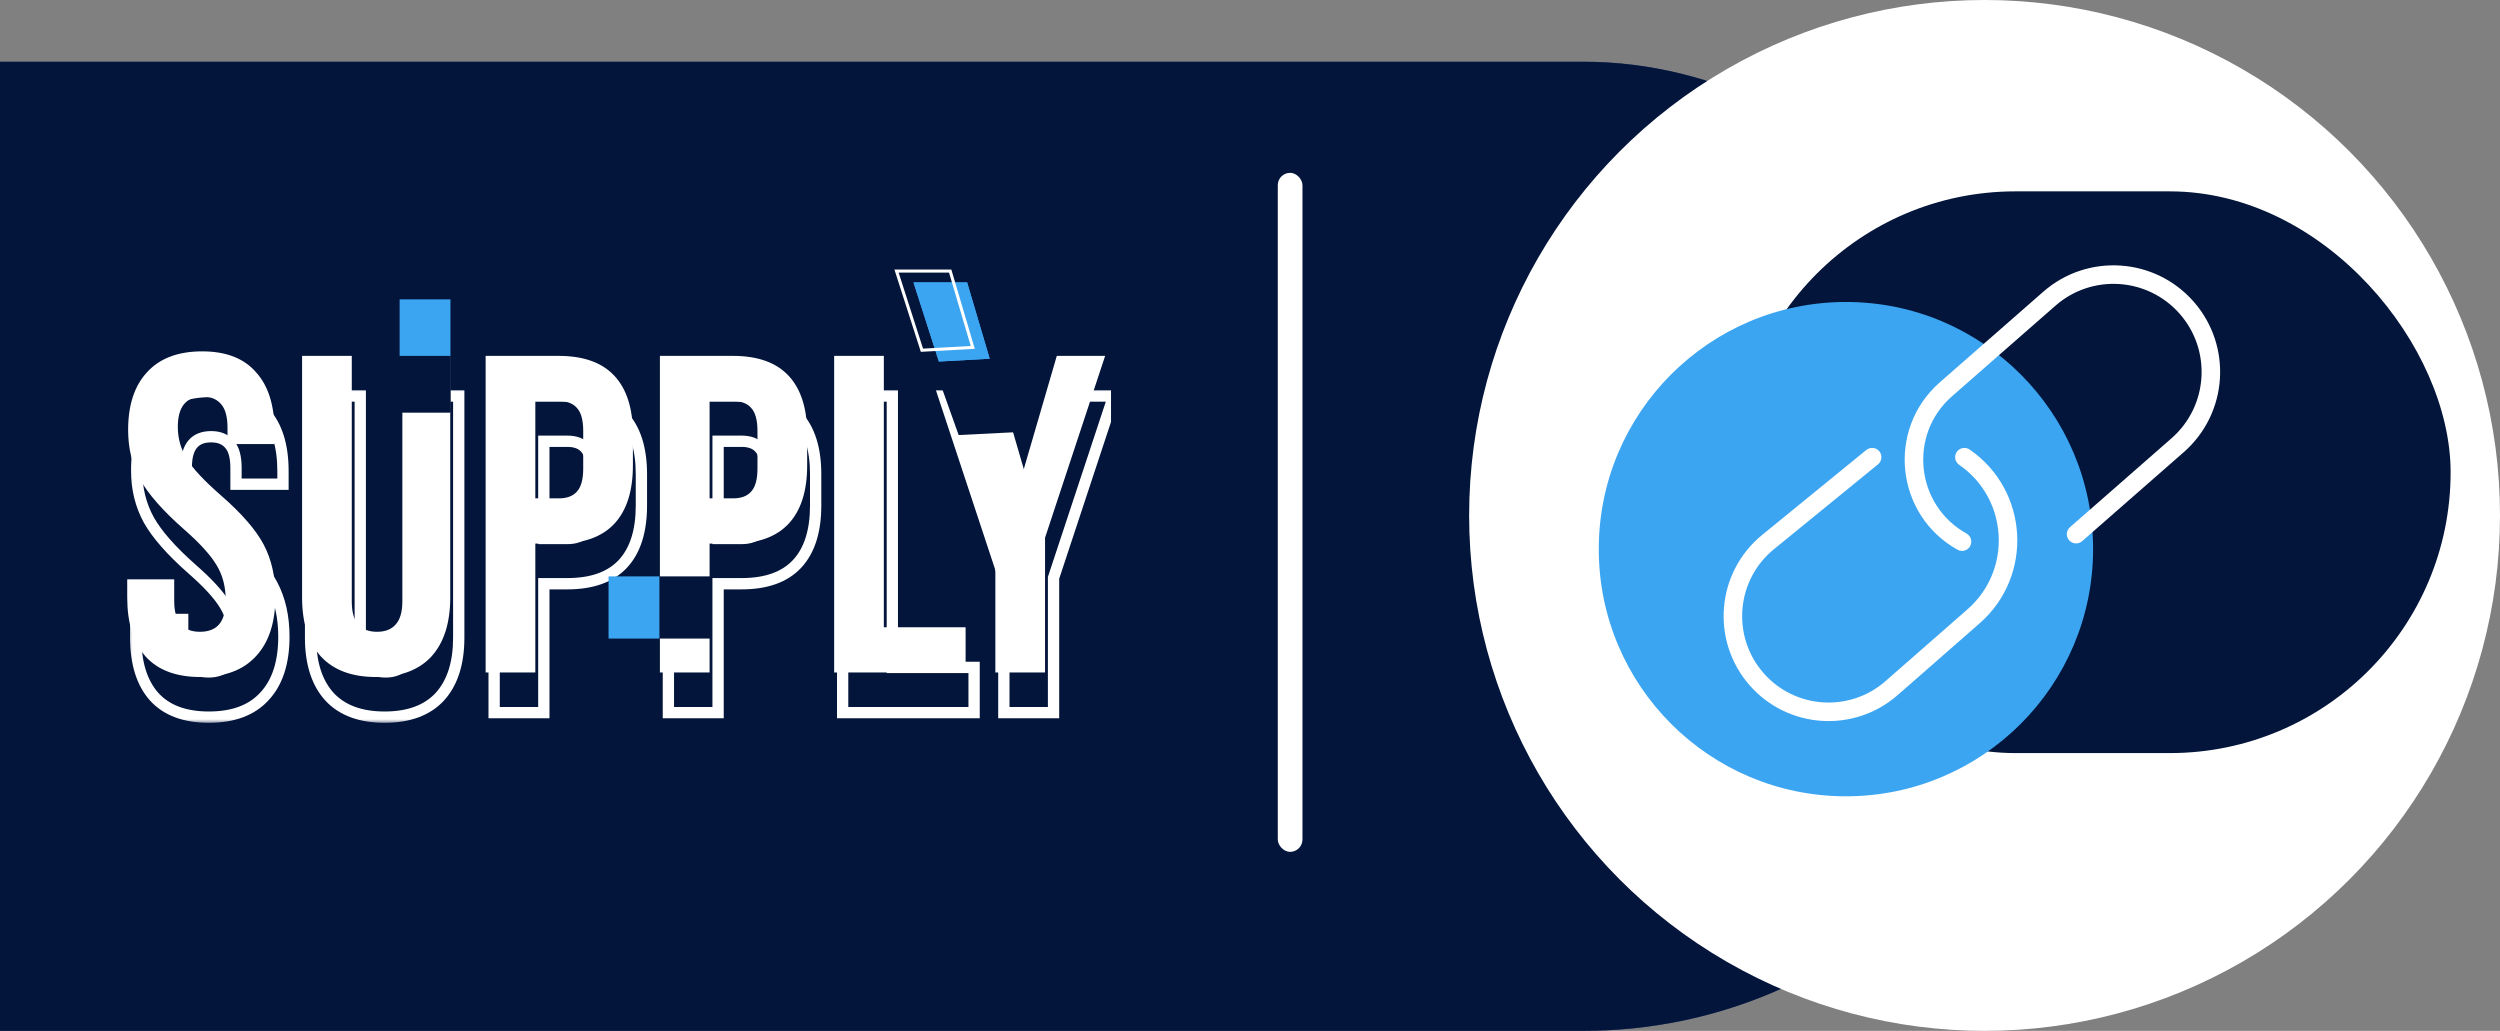
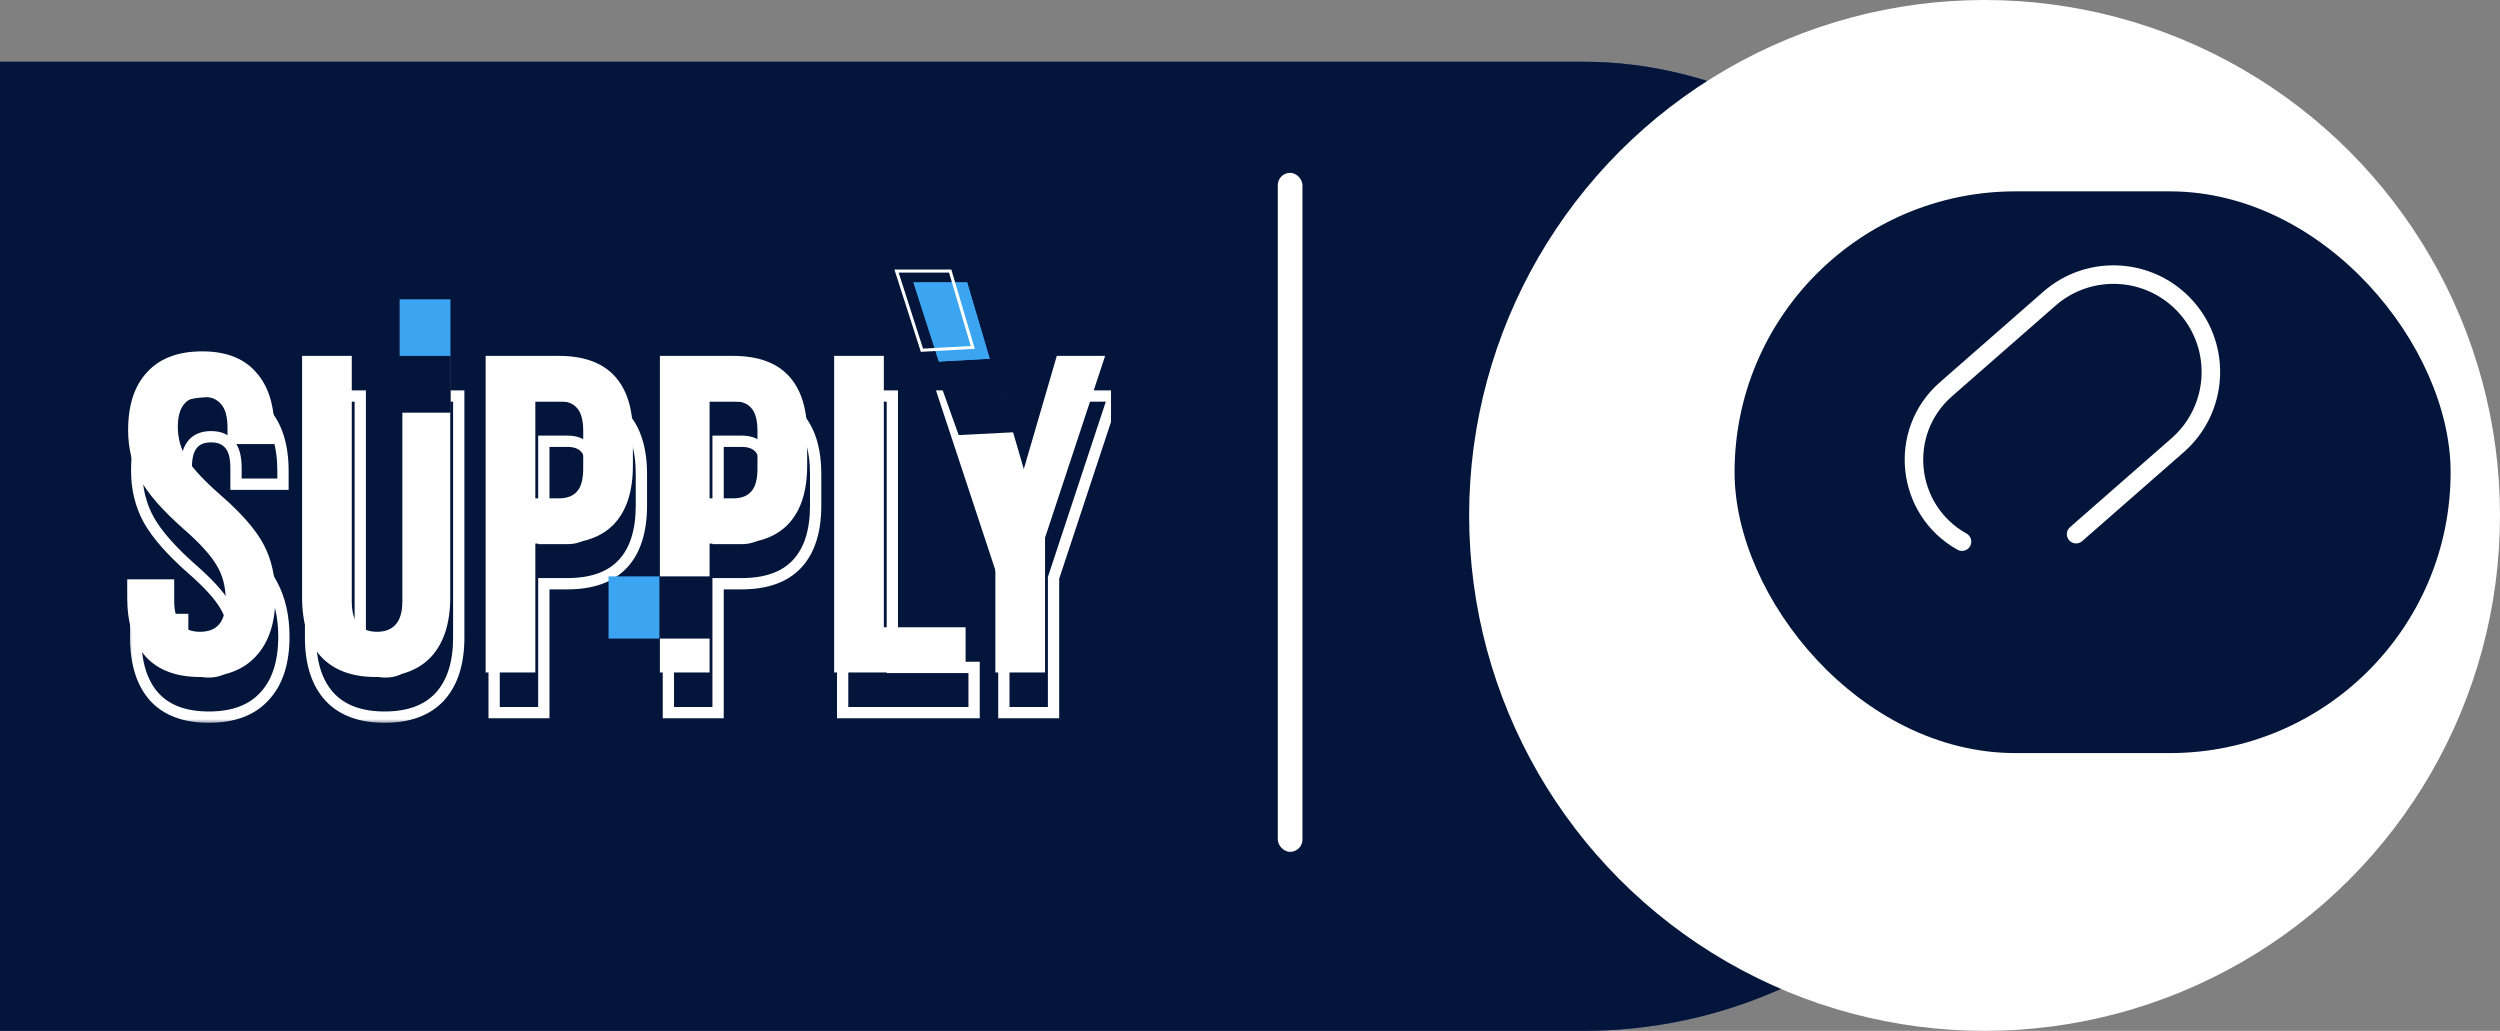
<svg xmlns="http://www.w3.org/2000/svg" width="405" height="167" viewBox="0 0 405 167" fill="none">
  <rect x="0" y="0" width="405" height="167" fill="#808080" stroke="none" />
  <rect x="-279.798" y="10" width="614.798" height="157" rx="78.5" fill="#072B77" />
  <rect x="-689" y="10" width="1024" height="157" rx="78.5" fill="black" fill-opacity="0.5" />
  <circle cx="321.5" cy="83.5" r="83.5" fill="white" />
  <rect x="281" y="31" width="116" height="91" rx="45.5" fill="#03153B" />
-   <circle cx="299.04" cy="88.96" r="40.04" fill="#3CA5F1" />
  <path d="M317.847 87.747V87.747C308.68 82.63 307.345 69.978 315.243 63.062L331.997 48.391C338.551 42.652 348.516 43.313 354.255 49.867V49.867C359.994 56.421 359.334 66.386 352.78 72.125L336.325 86.533" stroke="white" stroke-width="3" stroke-linecap="round" />
-   <path d="M318.234 74.061V74.061C327.009 80.12 327.74 92.819 319.717 99.844L306.434 111.475C299.995 117.114 290.205 116.465 284.566 110.026V110.026C278.788 103.427 279.633 93.351 286.431 87.807L303.287 74.061" stroke="white" stroke-width="3" stroke-linecap="round" />
  <g clip-path="url(#clip0_90_160)">
    <mask id="mask0_90_160" style="mask-type:luminance" maskUnits="userSpaceOnUse" x="20" y="62" width="163" height="56">
      <path d="M182.291 62.324H20.376V117.277H182.291V62.324Z" fill="white" />
      <path d="M33.842 116.178C29.939 116.178 26.987 115.079 24.986 112.881C22.986 110.634 21.986 107.434 21.986 103.282V100.351H29.597V103.868C29.597 107.19 30.987 108.851 33.768 108.851C35.134 108.851 36.159 108.46 36.842 107.679C37.574 106.848 37.94 105.529 37.94 103.722C37.94 101.573 37.452 99.692 36.476 98.08C35.5 96.419 33.695 94.441 31.061 92.145C27.743 89.214 25.426 86.576 24.108 84.232C22.791 81.838 22.132 79.152 22.132 76.172C22.132 72.118 23.157 68.991 25.206 66.793C27.255 64.546 30.231 63.423 34.134 63.423C37.989 63.423 40.891 64.546 42.843 66.793C44.843 68.991 45.843 72.167 45.843 76.319V78.443H38.232V75.806C38.232 74.047 37.891 72.777 37.208 71.996C36.525 71.165 35.525 70.75 34.207 70.75C31.524 70.75 30.182 72.386 30.182 75.659C30.182 77.515 30.67 79.249 31.646 80.861C32.671 82.473 34.5 84.427 37.135 86.723C40.501 89.654 42.819 92.316 44.087 94.71C45.355 97.103 45.99 99.912 45.99 103.136C45.99 107.337 44.941 110.561 42.843 112.808C40.794 115.054 37.793 116.178 33.842 116.178ZM62.314 116.178C58.411 116.178 55.435 115.079 53.386 112.881C51.337 110.634 50.313 107.434 50.313 103.282V64.156H58.363V103.868C58.363 105.627 58.704 106.897 59.387 107.679C60.119 108.46 61.144 108.851 62.461 108.851C63.778 108.851 64.778 108.46 65.461 107.679C66.193 106.897 66.559 105.627 66.559 103.868V64.156H74.316V103.282C74.316 107.434 73.292 110.634 71.243 112.881C69.194 115.079 66.218 116.178 62.314 116.178ZM80.05 64.156H91.905C95.906 64.156 98.906 65.23 100.906 67.379C102.907 69.529 103.907 72.68 103.907 76.831V81.887C103.907 86.039 102.907 89.19 100.906 91.339C98.906 93.488 95.906 94.563 91.905 94.563H88.1V115.445H80.05V64.156ZM91.905 87.236C93.222 87.236 94.198 86.87 94.832 86.137C95.515 85.404 95.857 84.159 95.857 82.4V76.319C95.857 74.56 95.515 73.314 94.832 72.582C94.198 71.849 93.222 71.483 91.905 71.483H88.1V87.236H91.905ZM108.279 64.156H120.135C124.135 64.156 127.136 65.23 129.136 67.379C131.136 69.529 132.137 72.68 132.137 76.831V81.887C132.137 86.039 131.136 89.19 129.136 91.339C127.136 93.488 124.135 94.563 120.135 94.563H116.329V115.445H108.279V64.156ZM120.135 87.236C121.452 87.236 122.427 86.87 123.062 86.137C123.744 85.404 124.086 84.159 124.086 82.4V76.319C124.086 74.56 123.744 73.314 123.062 72.582C122.427 71.849 121.452 71.483 120.135 71.483H116.329V87.236H120.135ZM136.508 64.156H144.558V108.118H157.804V115.445H136.508V64.156ZM162.624 93.611L152.891 64.156H161.453L166.942 82.986H167.088L172.577 64.156H180.407L170.674 93.611V115.445H162.624V93.611Z" fill="black" />
    </mask>
    <g mask="url(#mask0_90_160)">
      <path d="M24.986 112.881L24.304 113.49L24.31 113.498L24.986 112.881ZM21.986 100.351V99.435H21.071V100.351H21.986ZM29.597 100.351H30.512V99.435H29.597V100.351ZM36.842 107.678L36.156 107.072L36.154 107.075L36.842 107.678ZM36.476 98.08L35.688 98.544L35.694 98.555L36.476 98.08ZM31.061 92.145L30.455 92.832L30.46 92.836L31.061 92.145ZM24.108 84.232L23.307 84.674L23.311 84.681L24.108 84.232ZM25.206 66.793L25.875 67.418L25.882 67.411L25.206 66.793ZM42.843 66.793L42.153 67.394L42.16 67.402L42.167 67.41L42.843 66.793ZM45.843 78.443V79.359H46.758V78.443H45.843ZM38.232 78.443H37.318V79.359H38.232V78.443ZM37.208 71.995L36.502 72.578L36.511 72.588L36.519 72.599L37.208 71.995ZM31.646 80.861L30.864 81.336L30.869 81.344L30.874 81.353L31.646 80.861ZM42.843 112.807L42.175 112.182L42.167 112.19L42.843 112.807ZM33.842 115.262C30.111 115.262 27.44 114.216 25.663 112.264L24.31 113.498C26.534 115.941 29.766 117.094 33.842 117.094V115.262ZM25.669 112.271C23.867 110.246 22.901 107.295 22.901 103.282H21.071C21.071 107.573 22.105 111.021 24.304 113.49L25.669 112.271ZM22.901 103.282V100.351H21.071V103.282H22.901ZM21.986 101.267H29.597V99.435H21.986V101.267ZM28.682 100.351V103.868H30.512V100.351H28.682ZM28.682 103.868C28.682 105.635 29.049 107.13 29.939 108.194C30.855 109.288 32.19 109.767 33.768 109.767V107.935C32.565 107.935 31.815 107.583 31.341 107.017C30.841 106.419 30.512 105.424 30.512 103.868H28.682ZM33.768 109.767C35.309 109.767 36.623 109.32 37.53 108.282L36.154 107.075C35.695 107.6 34.959 107.935 33.768 107.935V109.767ZM37.528 108.284C38.476 107.209 38.855 105.62 38.855 103.722H37.025C37.025 105.438 36.672 106.487 36.156 107.072L37.528 108.284ZM38.855 103.722C38.855 101.429 38.332 99.38 37.258 97.605L35.694 98.555C36.571 100.004 37.025 101.716 37.025 103.722H38.855ZM37.264 97.616C36.214 95.827 34.32 93.771 31.661 91.454L30.46 92.836C33.07 95.111 34.787 97.012 35.688 98.544L37.264 97.616ZM31.666 91.458C28.382 88.557 26.151 85.999 24.906 83.783L23.311 84.681C24.701 87.154 27.104 89.871 30.455 92.832L31.666 91.458ZM24.91 83.79C23.673 81.544 23.047 79.011 23.047 76.172H21.218C21.218 79.292 21.909 82.133 23.307 84.674L24.91 83.79ZM23.047 76.172C23.047 72.267 24.032 69.395 25.875 67.418L24.537 66.168C22.282 68.588 21.218 71.968 21.218 76.172H23.047ZM25.882 67.411C27.711 65.404 30.411 64.339 34.134 64.339V62.507C30.052 62.507 26.799 63.688 24.53 66.176L25.882 67.411ZM34.134 64.339C37.807 64.339 40.423 65.403 42.153 67.394L43.533 66.192C41.36 63.69 38.17 62.507 34.134 62.507V64.339ZM42.167 67.41C43.962 69.383 44.929 72.304 44.929 76.318H46.758C46.758 72.029 45.724 68.6 43.519 66.176L42.167 67.41ZM44.929 76.318V78.443H46.758V76.318H44.929ZM45.843 77.527H38.232V79.359H45.843V77.527ZM39.147 78.443V75.805H37.318V78.443H39.147ZM39.147 75.805C39.147 73.967 38.797 72.423 37.896 71.392L36.519 72.599C36.985 73.131 37.318 74.127 37.318 75.805H39.147ZM37.914 71.413C37.018 70.324 35.73 69.834 34.207 69.834V71.666C35.319 71.666 36.031 72.006 36.502 72.578L37.914 71.413ZM34.207 69.834C32.672 69.834 31.371 70.311 30.482 71.396C29.62 72.447 29.268 73.921 29.268 75.659H31.097C31.097 74.125 31.415 73.144 31.896 72.558C32.348 72.007 33.06 71.666 34.207 71.666V69.834ZM29.268 75.659C29.268 77.685 29.803 79.583 30.864 81.336L32.428 80.386C31.538 78.915 31.097 77.345 31.097 75.659H29.268ZM30.874 81.353C31.97 83.077 33.879 85.1 36.534 87.414L37.735 86.032C35.122 83.755 33.371 81.869 32.418 80.37L30.874 81.353ZM36.534 87.414C39.864 90.312 42.086 92.888 43.279 95.139L44.895 94.28C43.551 91.744 41.139 88.995 37.735 86.032L36.534 87.414ZM43.279 95.139C44.465 97.377 45.075 100.033 45.075 103.136H46.904C46.904 99.79 46.246 96.829 44.895 94.28L43.279 95.139ZM45.075 103.136C45.075 107.19 44.064 110.159 42.175 112.182L43.511 113.433C45.818 110.962 46.904 107.483 46.904 103.136H45.075ZM42.167 112.19C40.34 114.194 37.618 115.262 33.842 115.262V117.094C37.969 117.094 41.248 115.915 43.518 113.425L42.167 112.19ZM53.386 112.881L52.711 113.498L52.718 113.506L53.386 112.881ZM50.312 64.155V63.239H49.398V64.155H50.312ZM58.362 64.155H59.277V63.239H58.362V64.155ZM59.387 107.678L58.699 108.282L58.709 108.293L58.72 108.305L59.387 107.678ZM65.461 107.678L64.794 107.052L64.783 107.063L64.773 107.075L65.461 107.678ZM66.559 64.155V63.239H65.644V64.155H66.559ZM74.316 64.155H75.231V63.239H74.316V64.155ZM71.243 112.881L71.911 113.506L71.918 113.498L71.243 112.881ZM62.314 115.262C58.585 115.262 55.883 114.217 54.055 112.256L52.718 113.506C54.987 115.941 58.238 117.094 62.314 117.094V115.262ZM54.062 112.263C52.215 110.238 51.227 107.29 51.227 103.282H49.398C49.398 107.579 50.459 111.029 52.711 113.498L54.062 112.263ZM51.227 103.282V64.155H49.398V103.282H51.227ZM50.312 65.071H58.362V63.239H50.312V65.071ZM57.448 64.155V103.868H59.277V64.155H57.448ZM57.448 103.868C57.448 105.707 57.798 107.251 58.699 108.282L60.076 107.075C59.61 106.543 59.277 105.547 59.277 103.868H57.448ZM58.72 108.305C59.663 109.312 60.953 109.767 62.461 109.767V107.935C61.334 107.935 60.575 107.608 60.054 107.052L58.72 108.305ZM62.461 109.767C63.965 109.767 65.248 109.313 66.15 108.282L64.773 107.075C64.308 107.607 63.591 107.935 62.461 107.935V109.767ZM66.129 108.305C67.095 107.273 67.474 105.719 67.474 103.868H65.644C65.644 105.535 65.291 106.521 64.794 107.052L66.129 108.305ZM67.474 103.868V64.155H65.644V103.868H67.474ZM66.559 65.071H74.316V63.239H66.559V65.071ZM73.401 64.155V103.282H75.231V64.155H73.401ZM73.401 103.282C73.401 107.29 72.414 110.238 70.567 112.263L71.918 113.498C74.17 111.029 75.231 107.579 75.231 103.282H73.401ZM70.574 112.256C68.746 114.217 66.044 115.262 62.314 115.262V117.094C66.391 117.094 69.641 115.941 71.911 113.506L70.574 112.256ZM80.049 64.155V63.239H79.135V64.155H80.049ZM88.1 94.563V93.647H87.185V94.563H88.1ZM88.1 115.445V116.361H89.014V115.445H88.1ZM80.049 115.445H79.135V116.361H80.049V115.445ZM94.832 86.137L94.164 85.512L94.152 85.524L94.141 85.537L94.832 86.137ZM94.832 72.582L94.141 73.181L94.152 73.194L94.164 73.207L94.832 72.582ZM88.1 71.483V70.567H87.185V71.483H88.1ZM88.1 87.236H87.185V88.152H88.1V87.236ZM80.049 65.071H91.905V63.239H80.049V65.071ZM91.905 65.071C95.747 65.071 98.466 66.1 100.237 68.004L101.576 66.755C99.346 64.36 96.064 63.239 91.905 63.239V65.071ZM100.237 68.004C102.025 69.924 102.992 72.815 102.992 76.831H104.822C104.822 72.543 103.789 69.133 101.576 66.755L100.237 68.004ZM102.992 76.831V81.887H104.822V76.831H102.992ZM102.992 81.887C102.992 85.903 102.025 88.794 100.237 90.715L101.576 91.963C103.789 89.585 104.822 86.175 104.822 81.887H102.992ZM100.237 90.715C98.466 92.618 95.747 93.647 91.905 93.647V95.479C96.064 95.479 99.346 94.359 101.576 91.963L100.237 90.715ZM91.905 93.647H88.1V95.479H91.905V93.647ZM87.185 94.563V115.445H89.014V94.563H87.185ZM88.1 114.529H80.049V116.361H88.1V114.529ZM80.964 115.445V64.155H79.135V115.445H80.964ZM91.905 88.152C93.387 88.152 94.659 87.735 95.523 86.737L94.141 85.537C93.737 86.004 93.057 86.32 91.905 86.32V88.152ZM95.501 86.762C96.425 85.77 96.772 84.23 96.772 82.4H94.942C94.942 84.087 94.606 85.038 94.164 85.512L95.501 86.762ZM96.772 82.4V76.318H94.942V82.4H96.772ZM96.772 76.318C96.772 74.488 96.425 72.948 95.501 71.957L94.164 73.207C94.606 73.681 94.942 74.632 94.942 76.318H96.772ZM95.523 71.982C94.659 70.983 93.387 70.567 91.905 70.567V72.398C93.057 72.398 93.737 72.715 94.141 73.181L95.523 71.982ZM91.905 70.567H88.1V72.398H91.905V70.567ZM87.185 71.483V87.236H89.014V71.483H87.185ZM88.1 88.152H91.905V86.32H88.1V88.152ZM108.279 64.155V63.239H107.364V64.155H108.279ZM116.329 94.563V93.647H115.415V94.563H116.329ZM116.329 115.445V116.361H117.244V115.445H116.329ZM108.279 115.445H107.364V116.361H108.279V115.445ZM123.062 86.137L122.392 85.512L122.381 85.524L122.37 85.537L123.062 86.137ZM123.062 72.582L122.37 73.181L122.381 73.194L122.392 73.207L123.062 72.582ZM116.329 71.483V70.567H115.415V71.483H116.329ZM116.329 87.236H115.415V88.152H116.329V87.236ZM108.279 65.071H120.135V63.239H108.279V65.071ZM120.135 65.071C123.977 65.071 126.695 66.1 128.467 68.004L129.805 66.755C127.576 64.36 124.293 63.239 120.135 63.239V65.071ZM128.467 68.004C130.254 69.924 131.222 72.815 131.222 76.831H133.051C133.051 72.543 132.018 69.133 129.805 66.755L128.467 68.004ZM131.222 76.831V81.887H133.051V76.831H131.222ZM131.222 81.887C131.222 85.903 130.254 88.794 128.467 90.715L129.805 91.963C132.018 89.585 133.051 86.175 133.051 81.887H131.222ZM128.467 90.715C126.695 92.618 123.977 93.647 120.135 93.647V95.479C124.293 95.479 127.576 94.359 129.805 91.963L128.467 90.715ZM120.135 93.647H116.329V95.479H120.135V93.647ZM115.415 94.563V115.445H117.244V94.563H115.415ZM116.329 114.529H108.279V116.361H116.329V114.529ZM109.194 115.445V64.155H107.364V115.445H109.194ZM120.135 88.152C121.617 88.152 122.888 87.735 123.753 86.737L122.37 85.537C121.966 86.004 121.286 86.32 120.135 86.32V88.152ZM123.731 86.762C124.655 85.77 125 84.23 125 82.4H123.171C123.171 84.087 122.835 85.038 122.392 85.512L123.731 86.762ZM125 82.4V76.318H123.171V82.4H125ZM125 76.318C125 74.488 124.655 72.948 123.731 71.957L122.392 73.207C122.835 73.681 123.171 74.632 123.171 76.318H125ZM123.753 71.982C122.888 70.983 121.617 70.567 120.135 70.567V72.398C121.286 72.398 121.966 72.715 122.37 73.181L123.753 71.982ZM120.135 70.567H116.329V72.398H120.135V70.567ZM115.415 71.483V87.236H117.244V71.483H115.415ZM116.329 88.152H120.135V86.32H116.329V88.152ZM136.508 64.155V63.239H135.594V64.155H136.508ZM144.558 64.155H145.473V63.239H144.558V64.155ZM144.558 108.118H143.644V109.034H144.558V108.118ZM157.804 108.118H158.719V107.202H157.804V108.118ZM157.804 115.445V116.361H158.719V115.445H157.804ZM136.508 115.445H135.594V116.361H136.508V115.445ZM136.508 65.071H144.558V63.239H136.508V65.071ZM143.644 64.155V108.118H145.473V64.155H143.644ZM144.558 109.034H157.804V107.202H144.558V109.034ZM156.889 108.118V115.445H158.719V108.118H156.889ZM157.804 114.529H136.508V116.361H157.804V114.529ZM137.423 115.445V64.155H135.594V115.445H137.423ZM162.624 93.61H163.539V93.463L163.492 93.323L162.624 93.61ZM152.891 64.155V63.239H151.624L152.022 64.443L152.891 64.155ZM161.453 64.155L162.331 63.899L162.139 63.239H161.453V64.155ZM166.942 82.986L166.064 83.243L166.256 83.902H166.942V82.986ZM167.088 82.986V83.902H167.774L167.966 83.243L167.088 82.986ZM172.577 64.155V63.239H171.891L171.699 63.899L172.577 64.155ZM180.407 64.155L181.275 64.443L181.673 63.239H180.407V64.155ZM170.674 93.61L169.805 93.323L169.759 93.463V93.61H170.674ZM170.674 115.445V116.361H171.589V115.445H170.674ZM162.624 115.445H161.709V116.361H162.624V115.445ZM163.492 93.323L153.759 63.868L152.022 64.443L161.755 93.898L163.492 93.323ZM152.891 65.071H161.453V63.239H152.891V65.071ZM160.575 64.412L166.064 83.243L167.82 82.73L162.331 63.899L160.575 64.412ZM166.942 83.902H167.088V82.07H166.942V83.902ZM167.966 83.243L173.455 64.412L171.699 63.899L166.21 82.73L167.966 83.243ZM172.577 65.071H180.407V63.239H172.577V65.071ZM179.538 63.868L169.805 93.323L171.542 93.898L181.275 64.443L179.538 63.868ZM169.759 93.61V115.445H171.589V93.61H169.759ZM170.674 114.529H162.624V116.361H170.674V114.529ZM163.539 115.445V93.61H161.709V115.445H163.539Z" fill="white" />
    </g>
    <path d="M32.466 109.677C28.562 109.677 25.611 108.577 23.611 106.379C21.61 104.132 20.61 100.933 20.61 96.781V93.85H28.221V97.367C28.221 100.689 29.611 102.349 32.392 102.349C33.758 102.349 34.783 101.959 35.466 101.177C36.198 100.347 36.564 99.028 36.564 97.221C36.564 95.071 36.076 93.191 35.1 91.579C34.124 89.918 32.319 87.939 29.685 85.644C26.367 82.713 24.05 80.075 22.732 77.73C21.415 75.337 20.756 72.65 20.756 69.671C20.756 65.616 21.781 62.49 23.83 60.292C25.879 58.045 28.855 56.921 32.758 56.921C36.612 56.921 39.515 58.045 41.467 60.292C43.467 62.49 44.467 65.665 44.467 69.817V71.942H36.856V69.304C36.856 67.546 36.515 66.276 35.832 65.494C35.149 64.664 34.149 64.249 32.831 64.249C30.148 64.249 28.806 65.885 28.806 69.158C28.806 71.014 29.294 72.748 30.27 74.36C31.295 75.972 33.124 77.926 35.759 80.222C39.125 83.152 41.443 85.815 42.711 88.208C43.98 90.602 44.614 93.41 44.614 96.634C44.614 100.835 43.565 104.059 41.467 106.306C39.418 108.553 36.417 109.677 32.466 109.677ZM60.938 109.677C57.035 109.677 54.059 108.577 52.01 106.379C49.961 104.132 48.937 100.933 48.937 96.781V57.654H56.987V97.367C56.987 99.126 57.328 100.396 58.011 101.177C58.743 101.959 59.767 102.349 61.085 102.349C62.402 102.349 63.402 101.959 64.085 101.177C64.817 100.396 65.183 99.126 65.183 97.367V57.654H72.94V96.781C72.94 100.933 71.916 104.132 69.867 106.379C67.817 108.577 64.841 109.677 60.938 109.677ZM78.674 57.654H90.529C94.53 57.654 97.53 58.729 99.53 60.878C101.531 63.027 102.531 66.178 102.531 70.33V75.386C102.531 79.538 101.531 82.688 99.53 84.838C97.53 86.987 94.53 88.062 90.529 88.062H86.724V108.944H78.674V57.654ZM90.529 80.734C91.846 80.734 92.822 80.368 93.456 79.635C94.139 78.903 94.481 77.657 94.481 75.899V69.817C94.481 68.059 94.139 66.813 93.456 66.08C92.822 65.348 91.846 64.981 90.529 64.981H86.724V80.734H90.529ZM106.903 57.654H118.759C122.759 57.654 125.76 58.729 127.76 60.878C129.76 63.027 130.761 66.178 130.761 70.33V75.386C130.761 79.538 129.76 82.688 127.76 84.838C125.76 86.987 122.759 88.062 118.759 88.062H114.953V108.944H106.903V57.654ZM118.759 80.734C120.076 80.734 121.051 80.368 121.686 79.635C122.369 78.903 122.71 77.657 122.71 75.899V69.817C122.71 68.059 122.369 66.813 121.686 66.08C121.051 65.348 120.076 64.981 118.759 64.981H114.953V80.734H118.759ZM135.132 57.654H143.182V101.617H156.428V108.944H135.132V57.654ZM161.248 87.109L151.515 57.654H160.077L165.566 76.485H165.712L171.201 57.654H179.031L169.298 87.109V108.944H161.248V87.109Z" fill="white" />
    <path d="M72.972 57.654H64.739V66.813H72.972V57.654Z" fill="#03153B" />
    <path d="M72.972 57.654H64.739V66.813H72.972V57.654Z" fill="#03153B" />
    <path d="M72.972 48.495H64.739V57.654H72.972V48.495Z" fill="#03153B" />
    <path d="M72.972 48.495H64.739V57.654H72.972V48.495Z" fill="#3CA5F1" />
    <path d="M150.727 57.654H160.384L164.449 70.019L155.301 70.477L150.727 57.654Z" fill="#03153B" />
    <path d="M147.983 45.748H156.673L160.332 58.112L152.099 58.57L147.983 45.748Z" fill="#3CA5F1" />
    <path d="M147.983 45.748H156.673L160.332 58.112L152.099 58.57L147.983 45.748Z" fill="#3CA5F1" />
    <path d="M145.239 43.916H153.929L157.588 56.281L149.355 56.738L145.239 43.916Z" stroke="white" stroke-width="0.5" />
    <path d="M115.051 93.374H106.818V103.449H115.051V93.374Z" fill="#03153B" />
    <path d="M106.818 93.374H98.585V103.449H106.818V93.374Z" fill="#3CA5F1" />
  </g>
  <rect x="207" y="28" width="4" height="110" rx="2" fill="white" />
  <defs>
    <clipPath id="clip0_90_160">
      <rect width="161" height="98" fill="white" transform="translate(19 43)" />
    </clipPath>
  </defs>
</svg>